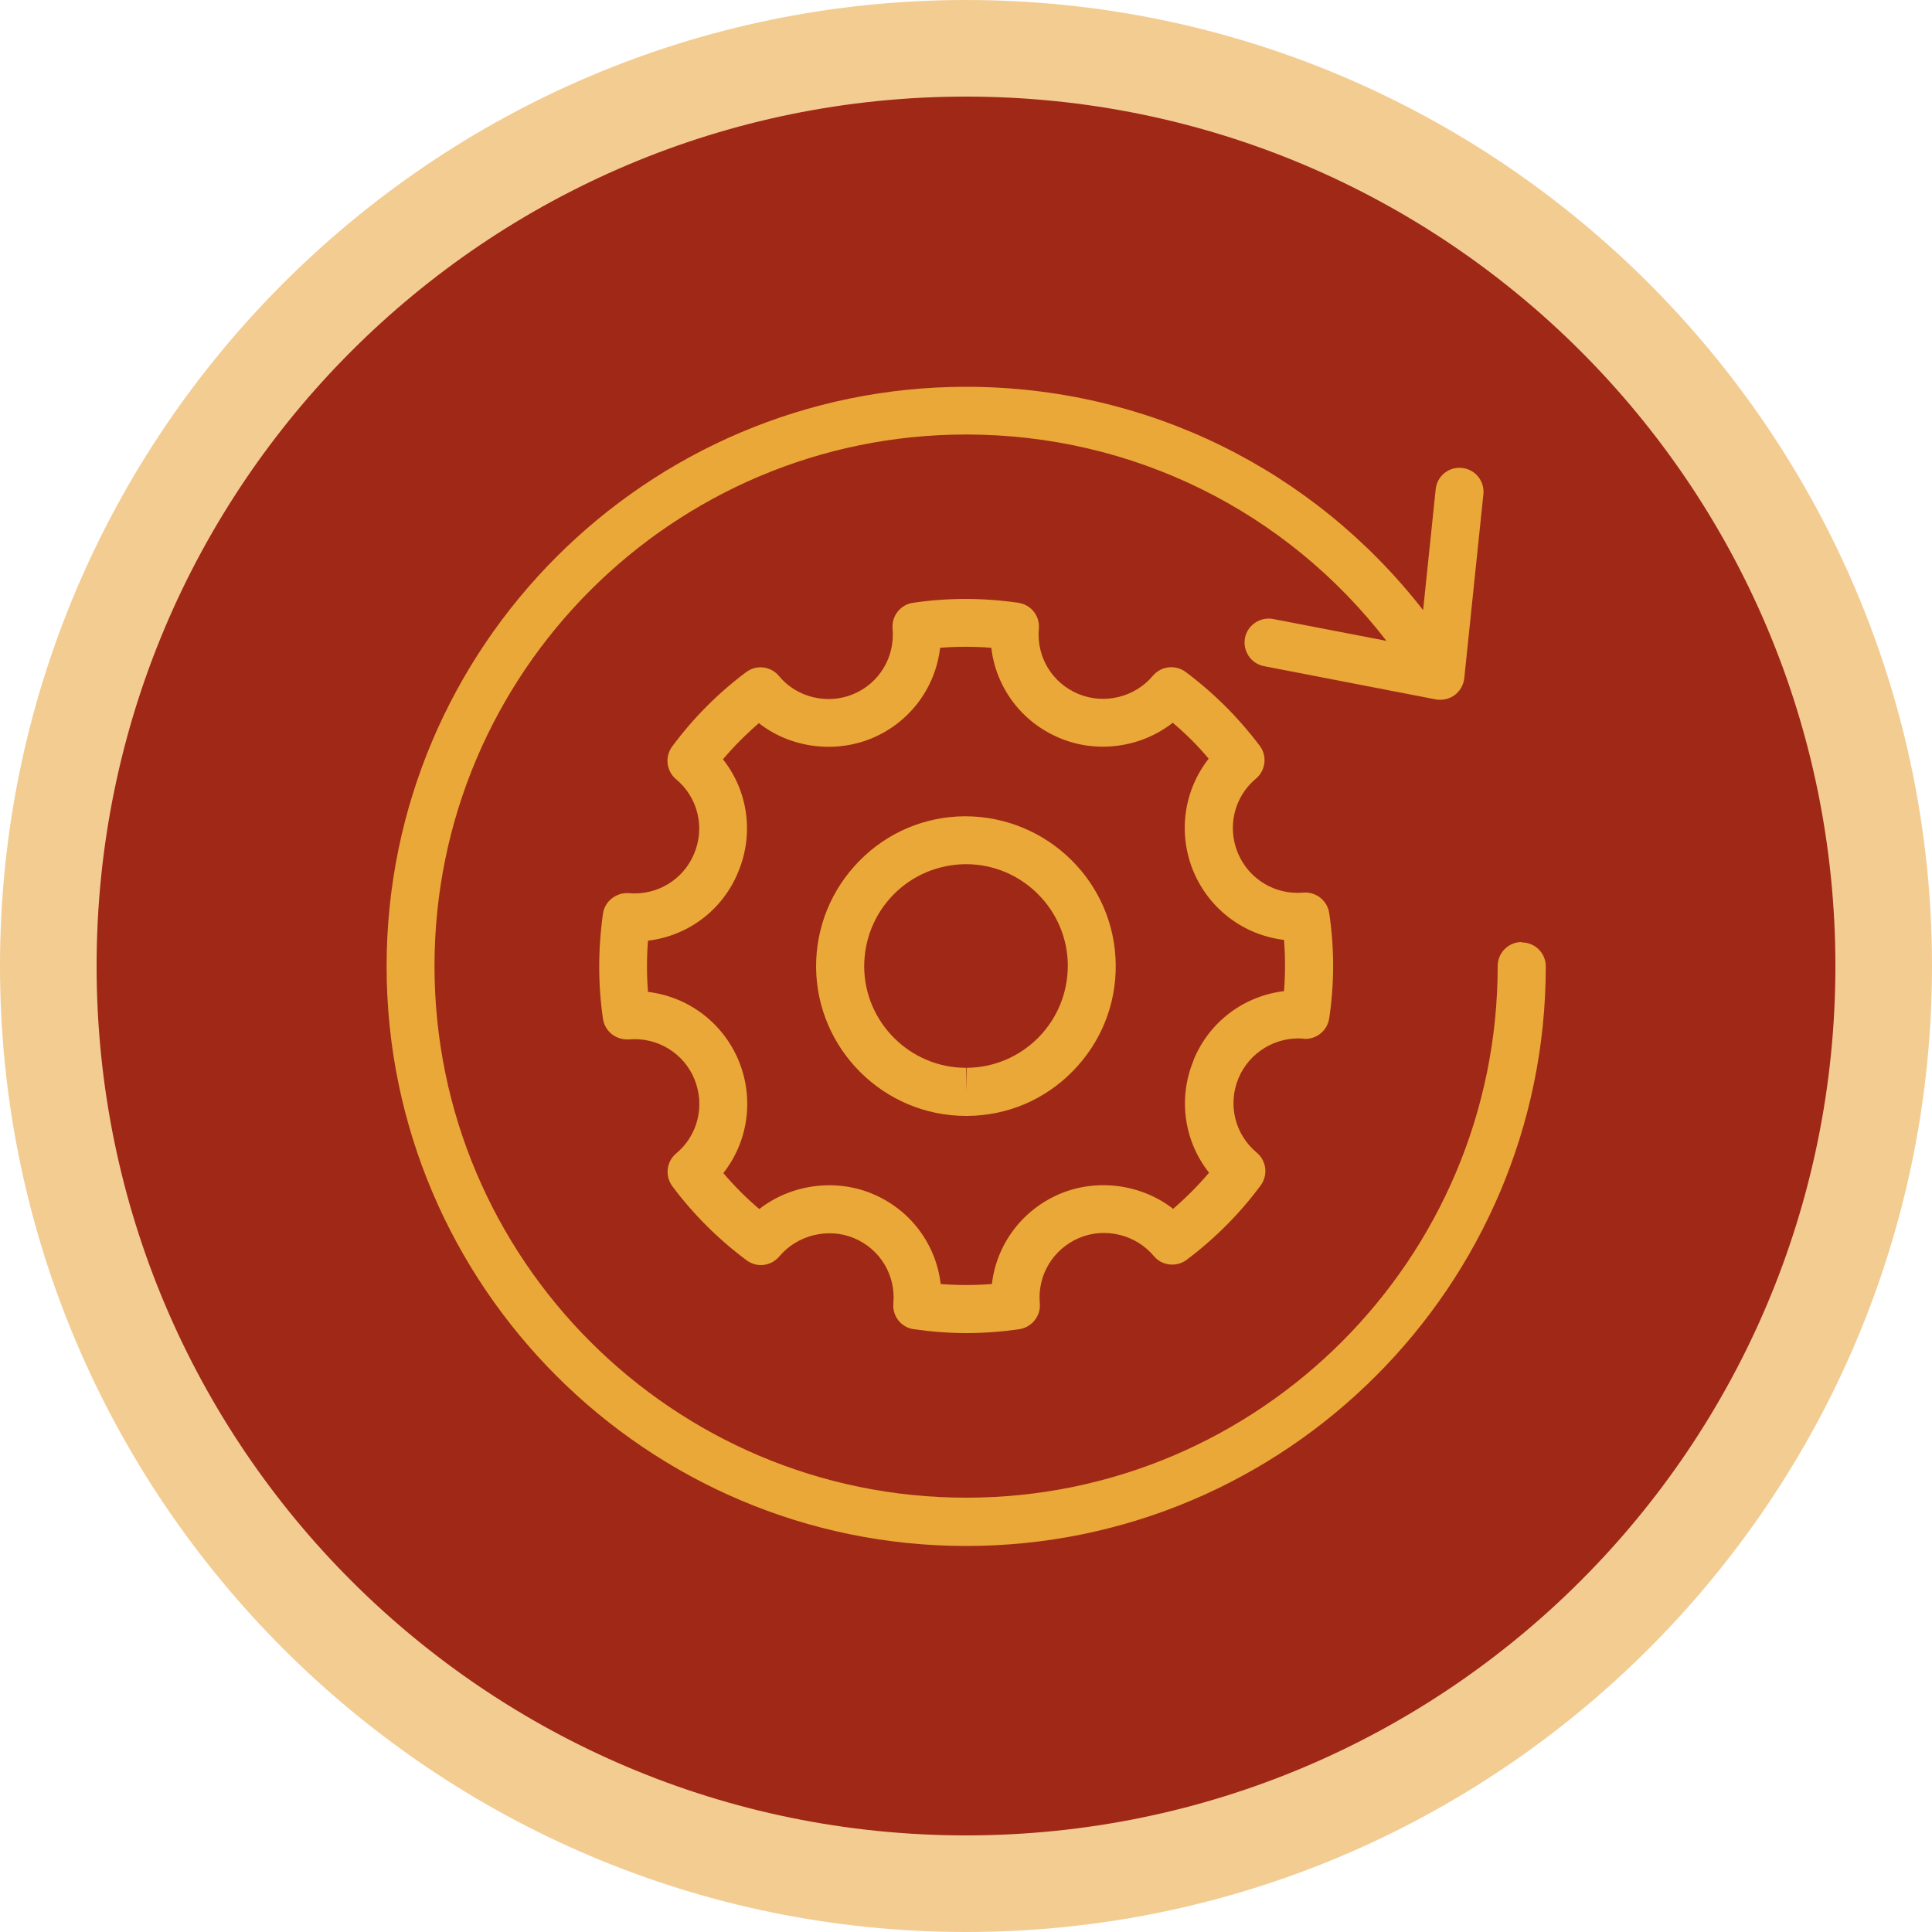
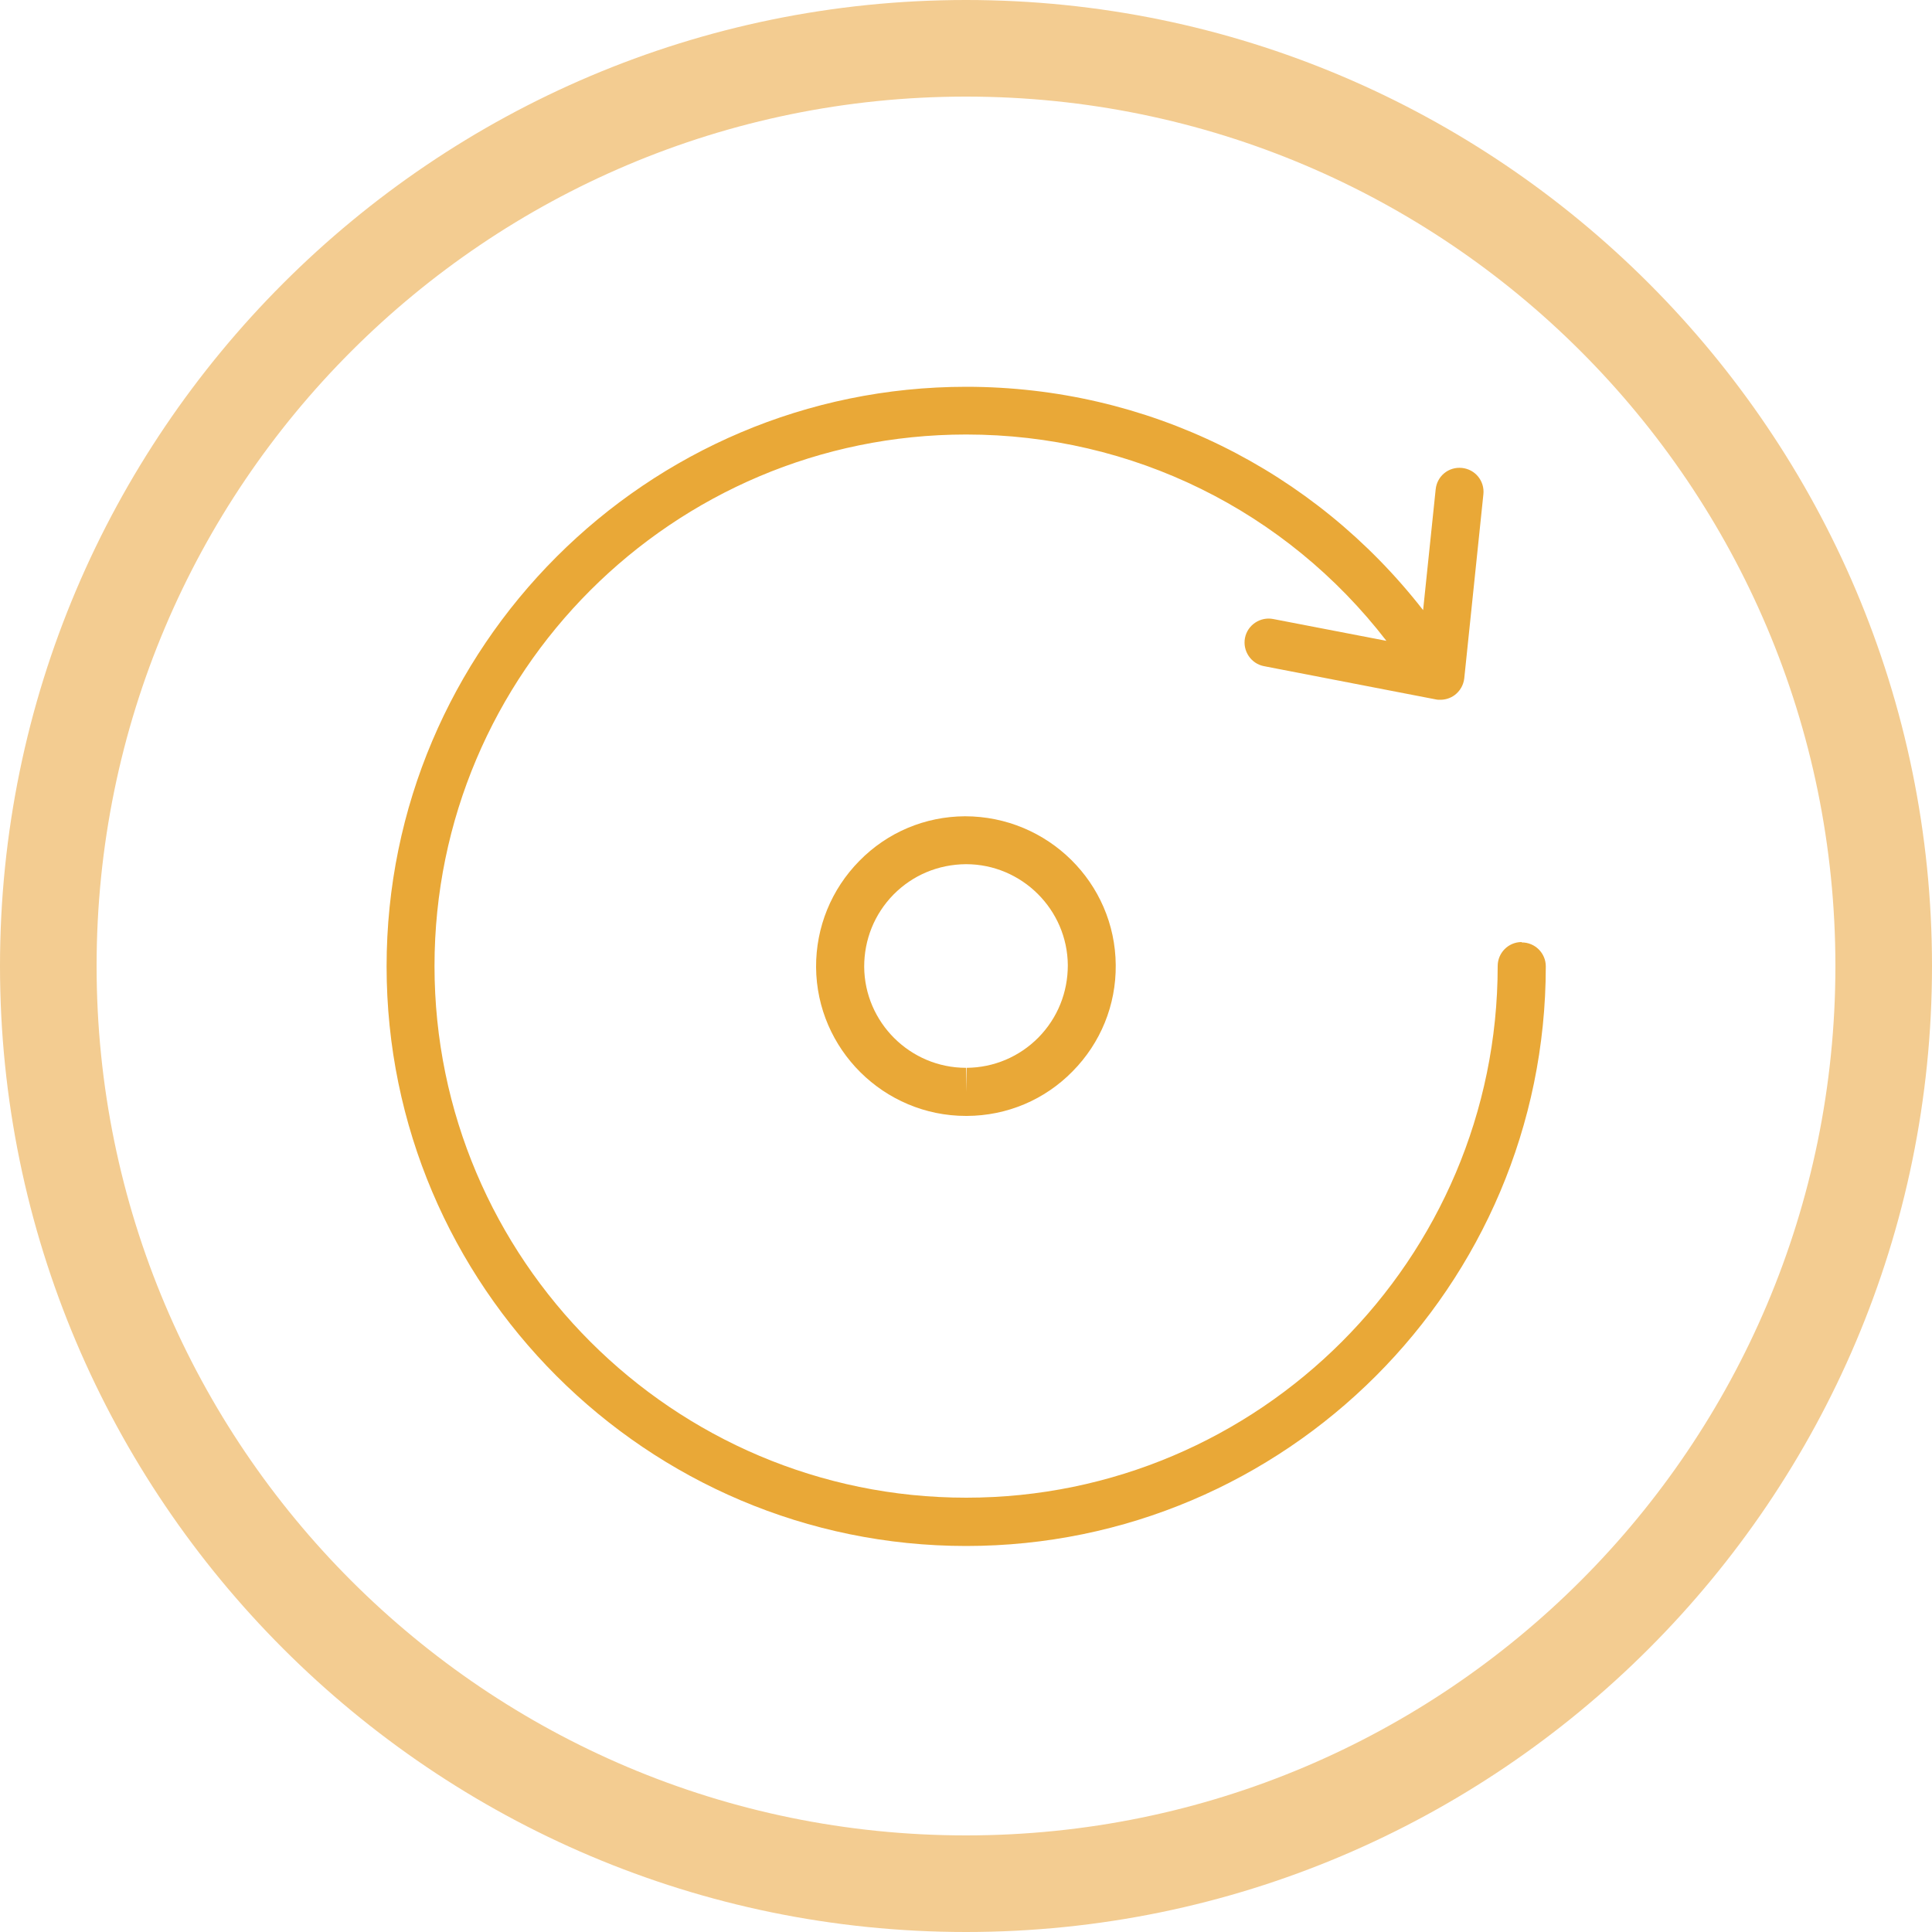
<svg xmlns="http://www.w3.org/2000/svg" viewBox="0 0 100 100">
  <g id="a" />
  <g id="b">
    <g id="c">
      <g>
        <g>
-           <circle cx="50" cy="50" r="47.5" style="fill:#a02816;" />
          <path d="M50,5c24.85,0,45,20.15,45,45s-20.15,45-45,45S5,74.85,5,50,25.15,5,50,5m0-5C22.43,0,0,22.43,0,50s22.43,50,50,50,50-22.43,50-50S77.57,0,50,0h0Z" style="fill:#f3cc91;" />
        </g>
        <g>
-           <path d="M67.46,53.77c.66,.05,1.24-.41,1.34-1.06,.27-1.8,.27-3.64,0-5.45-.1-.65-.68-1.11-1.34-1.06-1.48,.13-2.83-.71-3.39-2.05-.56-1.36-.19-2.91,.94-3.85,.5-.42,.59-1.17,.2-1.69-1.08-1.44-2.37-2.73-3.84-3.83-.53-.39-1.27-.31-1.7,.2-.92,1.1-2.5,1.5-3.85,.94-1.36-.56-2.18-1.92-2.05-3.38,.06-.66-.4-1.24-1.06-1.34-1.78-.26-3.64-.27-5.45,0-.65,.09-1.12,.68-1.06,1.34,.13,1.47-.69,2.83-2.04,3.39-1.35,.56-2.94,.16-3.84-.94-.42-.51-1.17-.6-1.7-.2-1.46,1.09-2.75,2.39-3.83,3.85-.39,.53-.3,1.27,.2,1.69,1.13,.94,1.51,2.49,.94,3.85-.55,1.34-1.91,2.18-3.38,2.05-.64-.05-1.25,.41-1.34,1.06-.26,1.83-.26,3.67,0,5.45,.1,.65,.68,1.1,1.34,1.06,1.47-.13,2.84,.71,3.39,2.05,.56,1.36,.19,2.91-.94,3.85-.51,.42-.59,1.17-.2,1.7,1.09,1.46,2.39,2.75,3.84,3.83,.53,.4,1.27,.31,1.7-.2,.92-1.1,2.51-1.5,3.85-.95,1.36,.56,2.18,1.92,2.05,3.38-.06,.66,.4,1.25,1.06,1.34,.9,.13,1.82,.2,2.73,.2s1.83-.07,2.73-.2c.65-.1,1.12-.69,1.06-1.34-.13-1.46,.69-2.82,2.05-3.39,1.34-.56,2.93-.16,3.85,.94,.42,.51,1.17,.59,1.7,.2,1.46-1.1,2.75-2.39,3.83-3.85,.39-.53,.31-1.27-.2-1.7-1.13-.94-1.51-2.48-.95-3.84,.56-1.35,1.93-2.18,3.38-2.06Zm-5.68,1.11c-.82,1.98-.49,4.19,.8,5.82-.57,.67-1.19,1.29-1.86,1.87-1.61-1.26-3.89-1.59-5.83-.79-1.98,.83-3.31,2.62-3.55,4.68-.88,.07-1.77,.07-2.65,0-.24-2.06-1.57-3.86-3.56-4.68-1.94-.8-4.22-.46-5.83,.8-.67-.57-1.29-1.19-1.86-1.86,1.28-1.63,1.61-3.84,.79-5.83-.82-1.96-2.61-3.3-4.69-3.55-.07-.88-.07-1.76,0-2.65,2.08-.25,3.87-1.59,4.67-3.56,.83-1.98,.5-4.2-.79-5.83,.57-.67,1.19-1.29,1.86-1.87,1.6,1.26,3.88,1.59,5.83,.79,1.98-.82,3.31-2.62,3.55-4.69,.89-.07,1.77-.07,2.65,0,.24,2.06,1.57,3.86,3.56,4.68,1.94,.81,4.22,.47,5.83-.8,.68,.57,1.3,1.19,1.86,1.86-1.28,1.63-1.61,3.85-.79,5.83,.82,1.96,2.61,3.3,4.69,3.55,.07,.88,.07,1.77,0,2.65-2.08,.25-3.87,1.59-4.68,3.56Z" style="fill:#e9a837;" />
          <path d="M49.95,42.25c-2.07,.01-4.02,.83-5.47,2.31-1.45,1.47-2.25,3.43-2.24,5.5,.03,4.25,3.51,7.7,7.76,7.7h.05c2.07-.01,4.02-.83,5.47-2.31,1.45-1.47,2.25-3.43,2.23-5.5-.03-4.25-3.51-7.7-7.81-7.7Zm3.8,11.45c-.99,1-2.31,1.56-3.72,1.57l-.03,1.24v-1.24c-2.89,0-5.25-2.35-5.27-5.23,0-1.41,.53-2.73,1.52-3.74,.99-1,2.31-1.56,3.75-1.57,2.89,0,5.25,2.35,5.27,5.23,0,1.41-.53,2.73-1.52,3.74Z" style="fill:#e9a837;" />
          <path d="M78.76,48.76c-.69,0-1.24,.56-1.24,1.24,0,15.17-12.34,27.52-27.51,27.52s-27.52-12.34-27.52-27.52,12.34-27.51,27.52-27.51c8.61,0,16.56,3.95,21.75,10.68l-5.86-1.13c-.67-.13-1.33,.31-1.46,.98-.13,.67,.31,1.33,.98,1.46l8.89,1.72c.08,.02,.16,.02,.24,.02,.26,0,.52-.08,.74-.24,.28-.21,.46-.52,.5-.87l.99-9.53c.07-.68-.42-1.29-1.11-1.36-.69-.07-1.29,.42-1.36,1.11l-.65,6.25c-5.67-7.28-14.3-11.56-23.65-11.56-16.54,0-30,13.46-30,30s13.46,30,30,30,30-13.46,30-30c0-.69-.56-1.24-1.24-1.24Z" style="fill:#e9a837;" />
        </g>
      </g>
    </g>
  </g>
</svg>